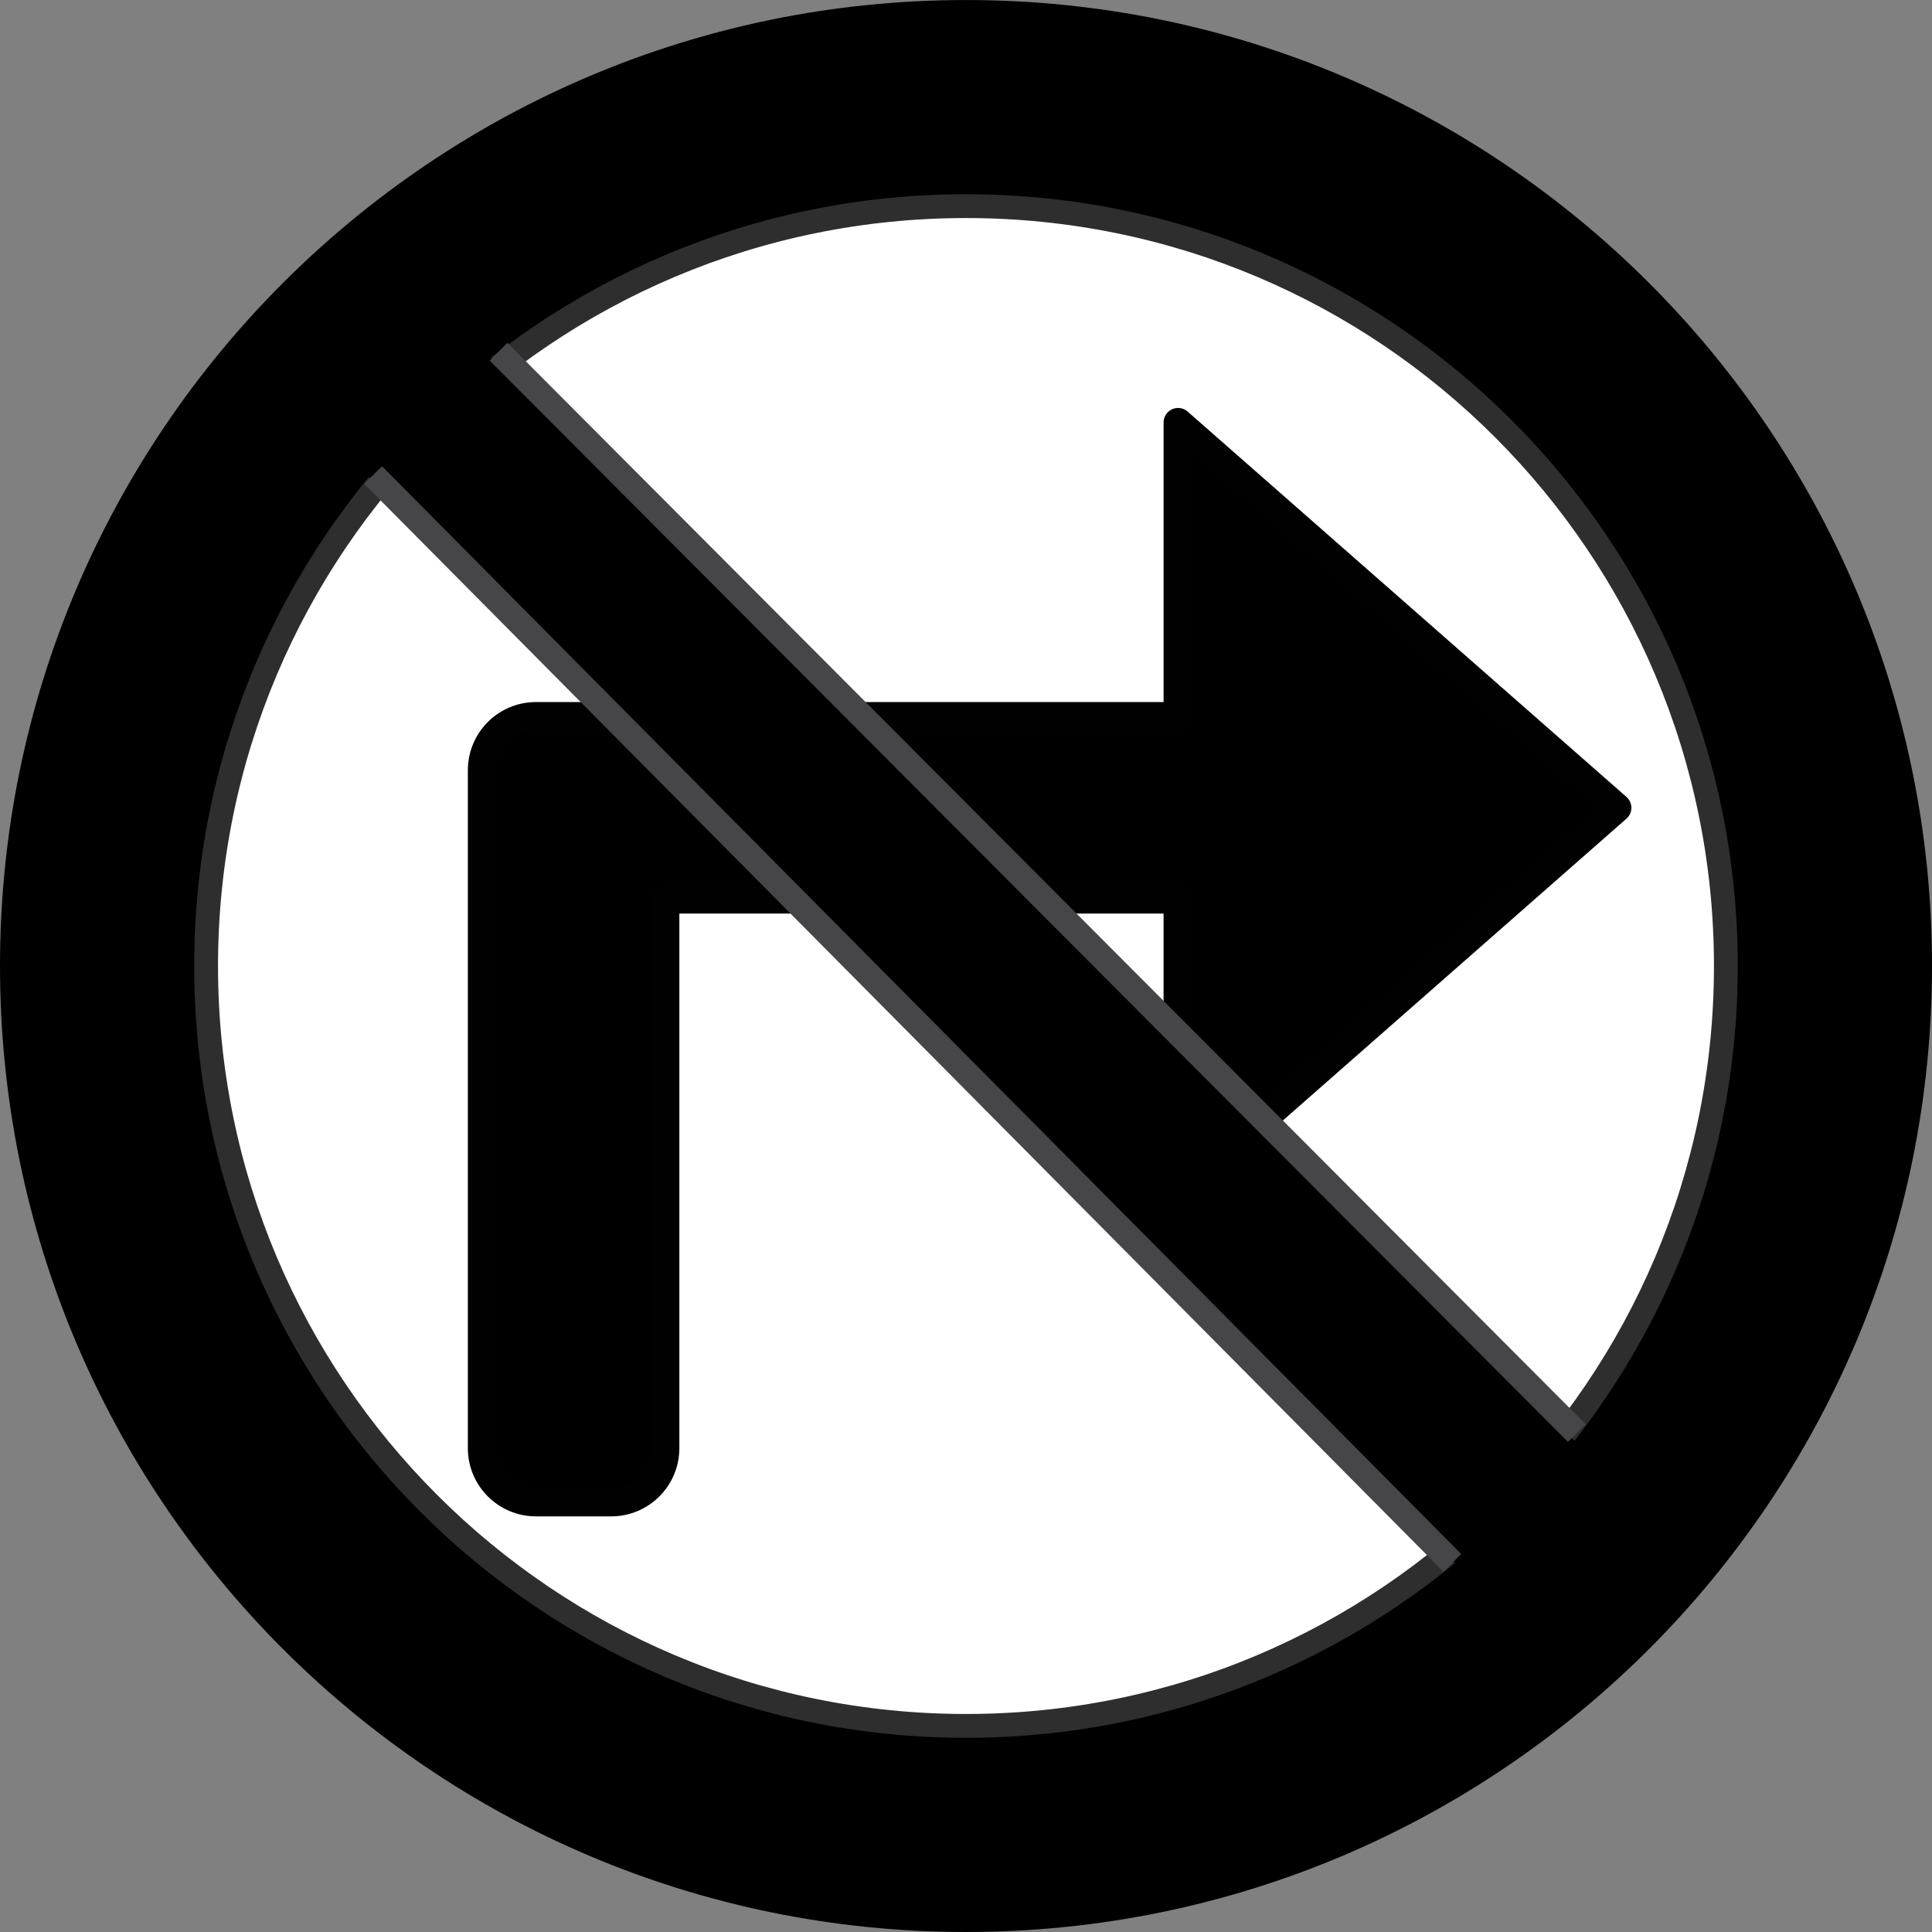
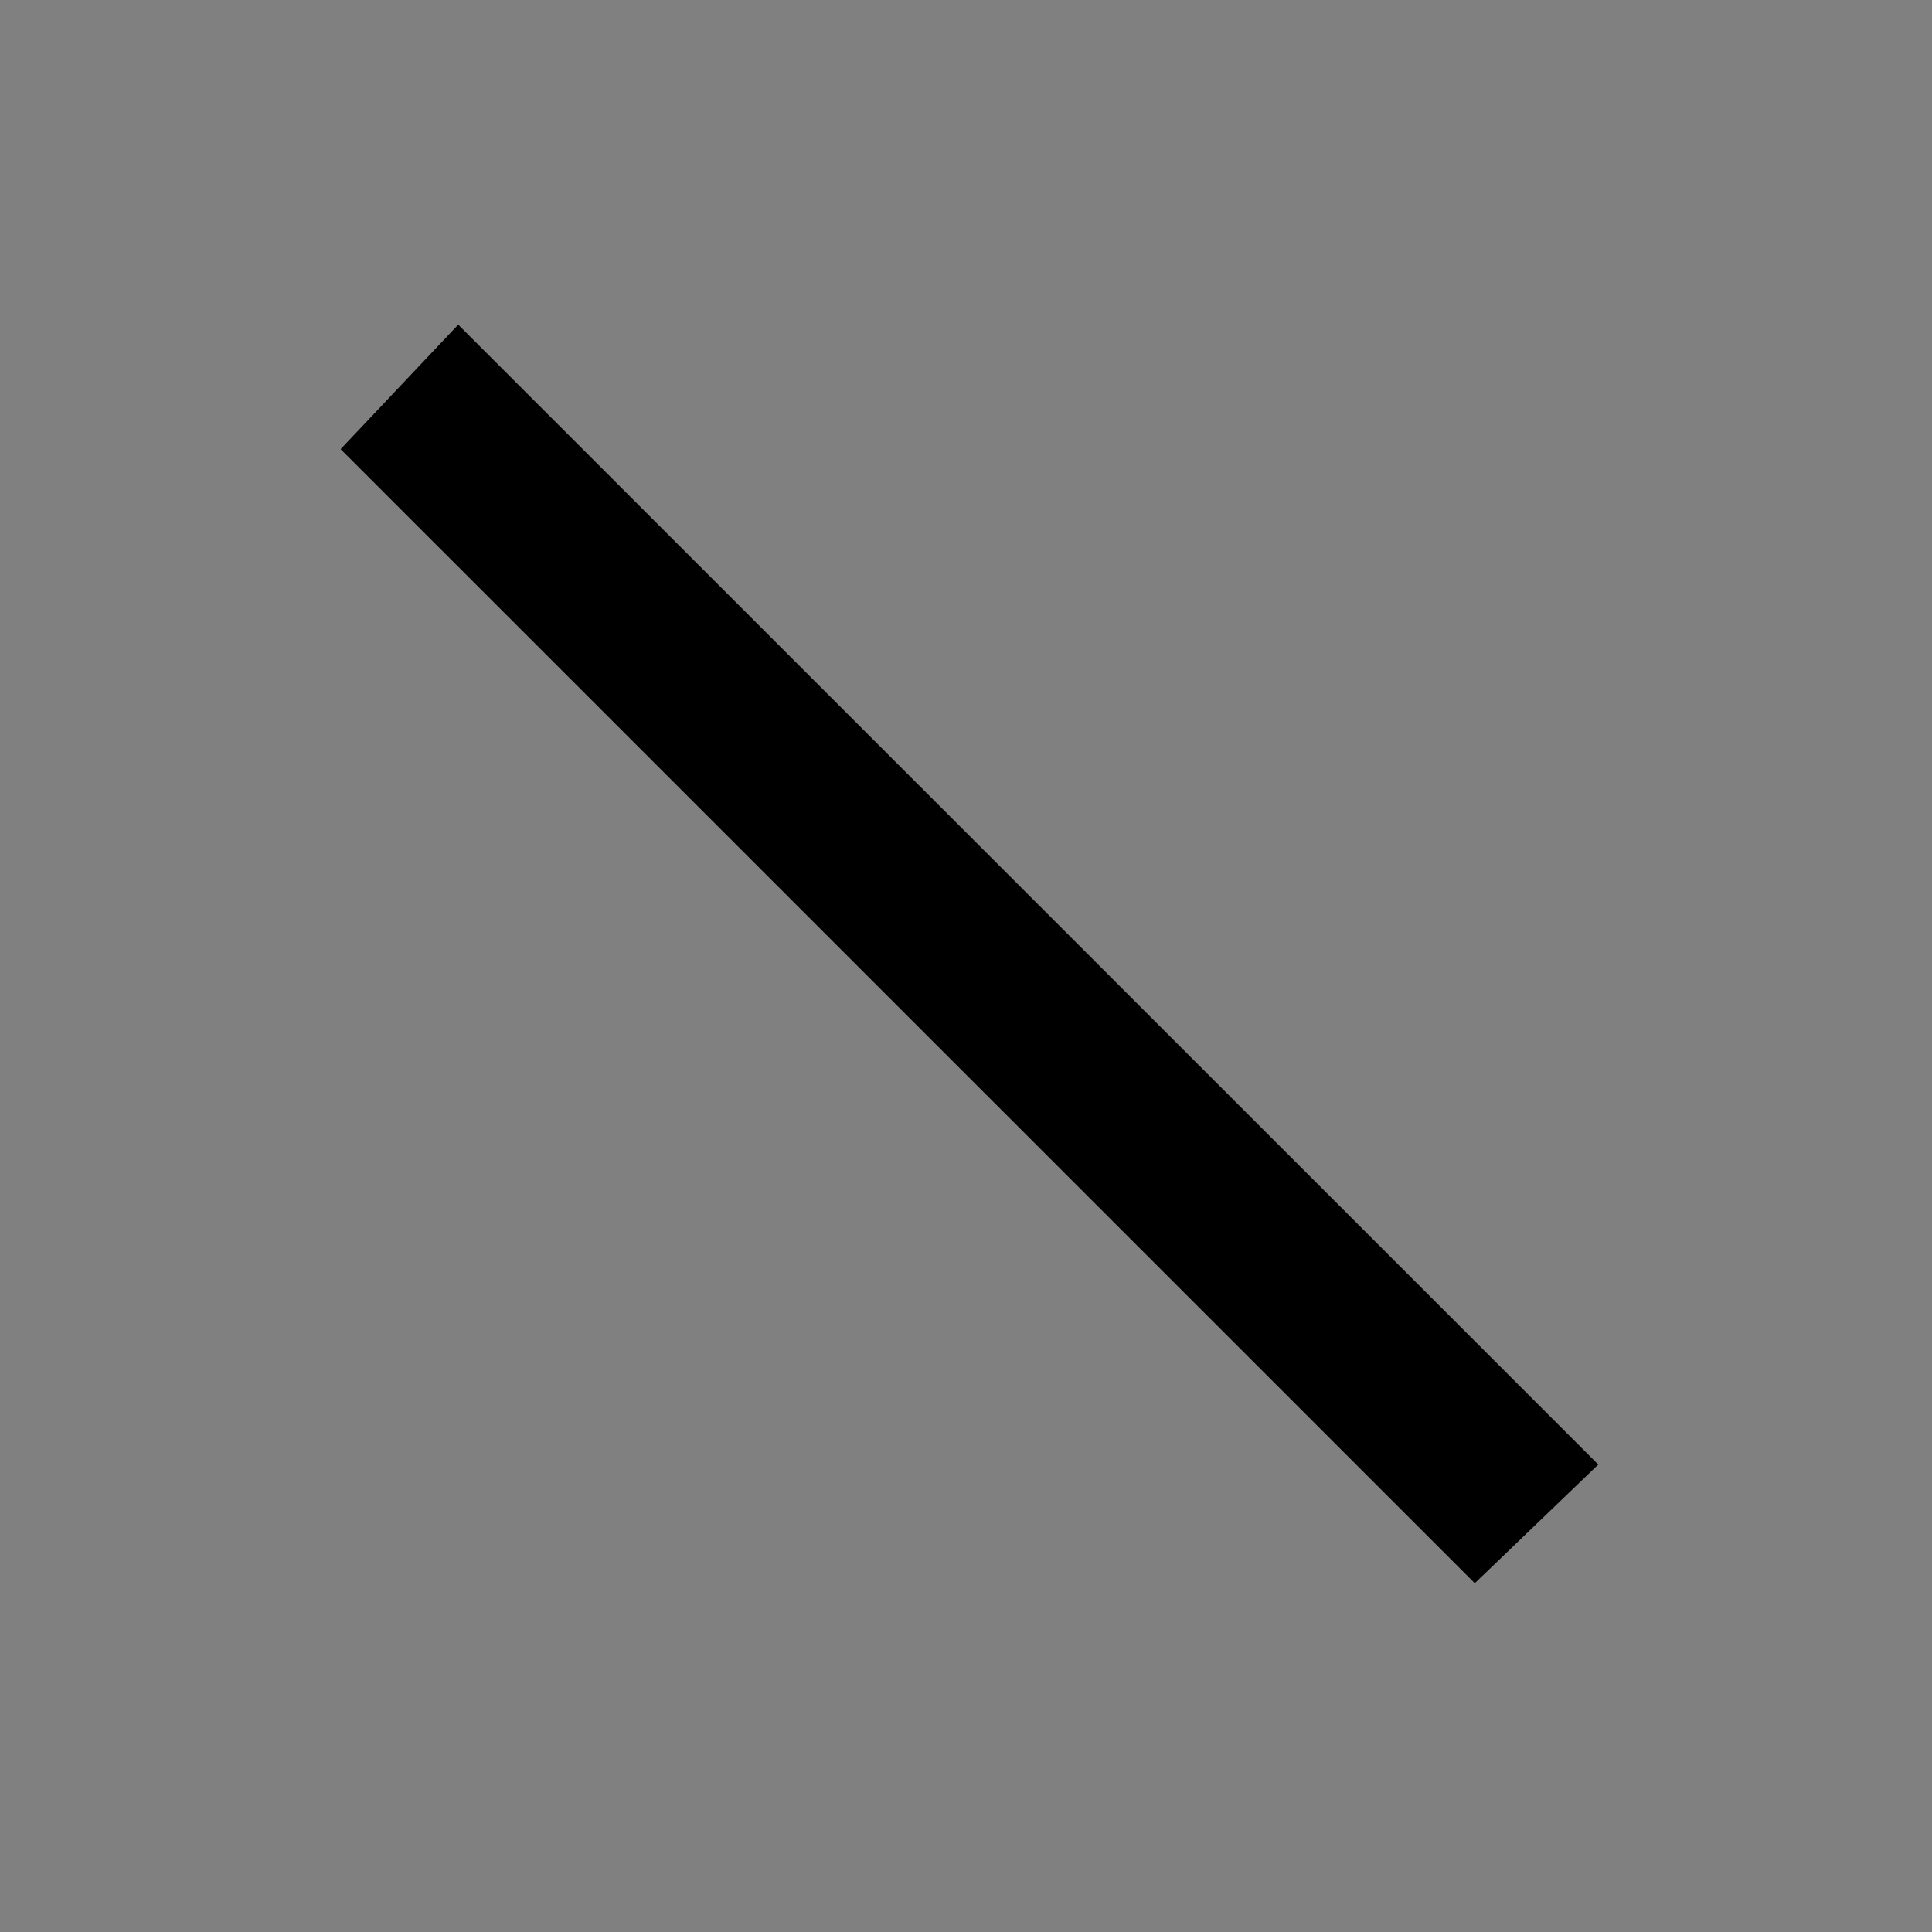
<svg xmlns="http://www.w3.org/2000/svg" version="1.1" id="Layer_1" x="0px" y="0px" width="72px" height="72px" viewBox="0 0 72 72" enable-background="new 0 0 72 72" xml:space="preserve">
  <rect x="0" y="0" width="72" height="72" fill="#808080" stroke="none" />
  <g>
-     <path d="M72,35.998C72,55.881,55.879,72,36.001,72C16.12,72,0,55.881,0,35.998C0,16.117,16.12,0.001,36.001,0.001   C55.879,0.001,72,16.117,72,35.998z" />
-     <path fill="#FFFFFF" stroke="#2D2E2D" stroke-width="0.888" d="M64.318,36.001c0,15.637-12.678,28.318-28.317,28.318   c-15.641,0-28.32-12.681-28.32-28.318c0-15.643,12.679-28.319,28.32-28.319C51.641,7.683,64.318,20.358,64.318,36.001z" />
-     <path stroke="#010101" stroke-width="1.079" stroke-linecap="round" stroke-linejoin="round" d="M19.975,26.703h2.804h21.124   v-10.96l16.354,14.361L43.902,44.471V33.506H24.778V53.97c0,1.106-0.896,2.001-1.999,2.001h-2.804c-1.104,0-2-0.895-2-2.001V31.504   v-2.8C17.975,27.598,18.872,26.703,19.975,26.703z" />
    <polygon points="59.563,54.579 17.077,12.099 12.694,16.738 54.961,59.001  " />
-     <line fill="none" stroke="#464547" stroke-width="0.935" x1="58.764" y1="53.406" x2="18.578" y2="13.107" />
-     <line fill="none" stroke="#464547" stroke-width="0.935" x1="13.904" y1="17.703" x2="54.123" y2="58.243" />
  </g>
</svg>